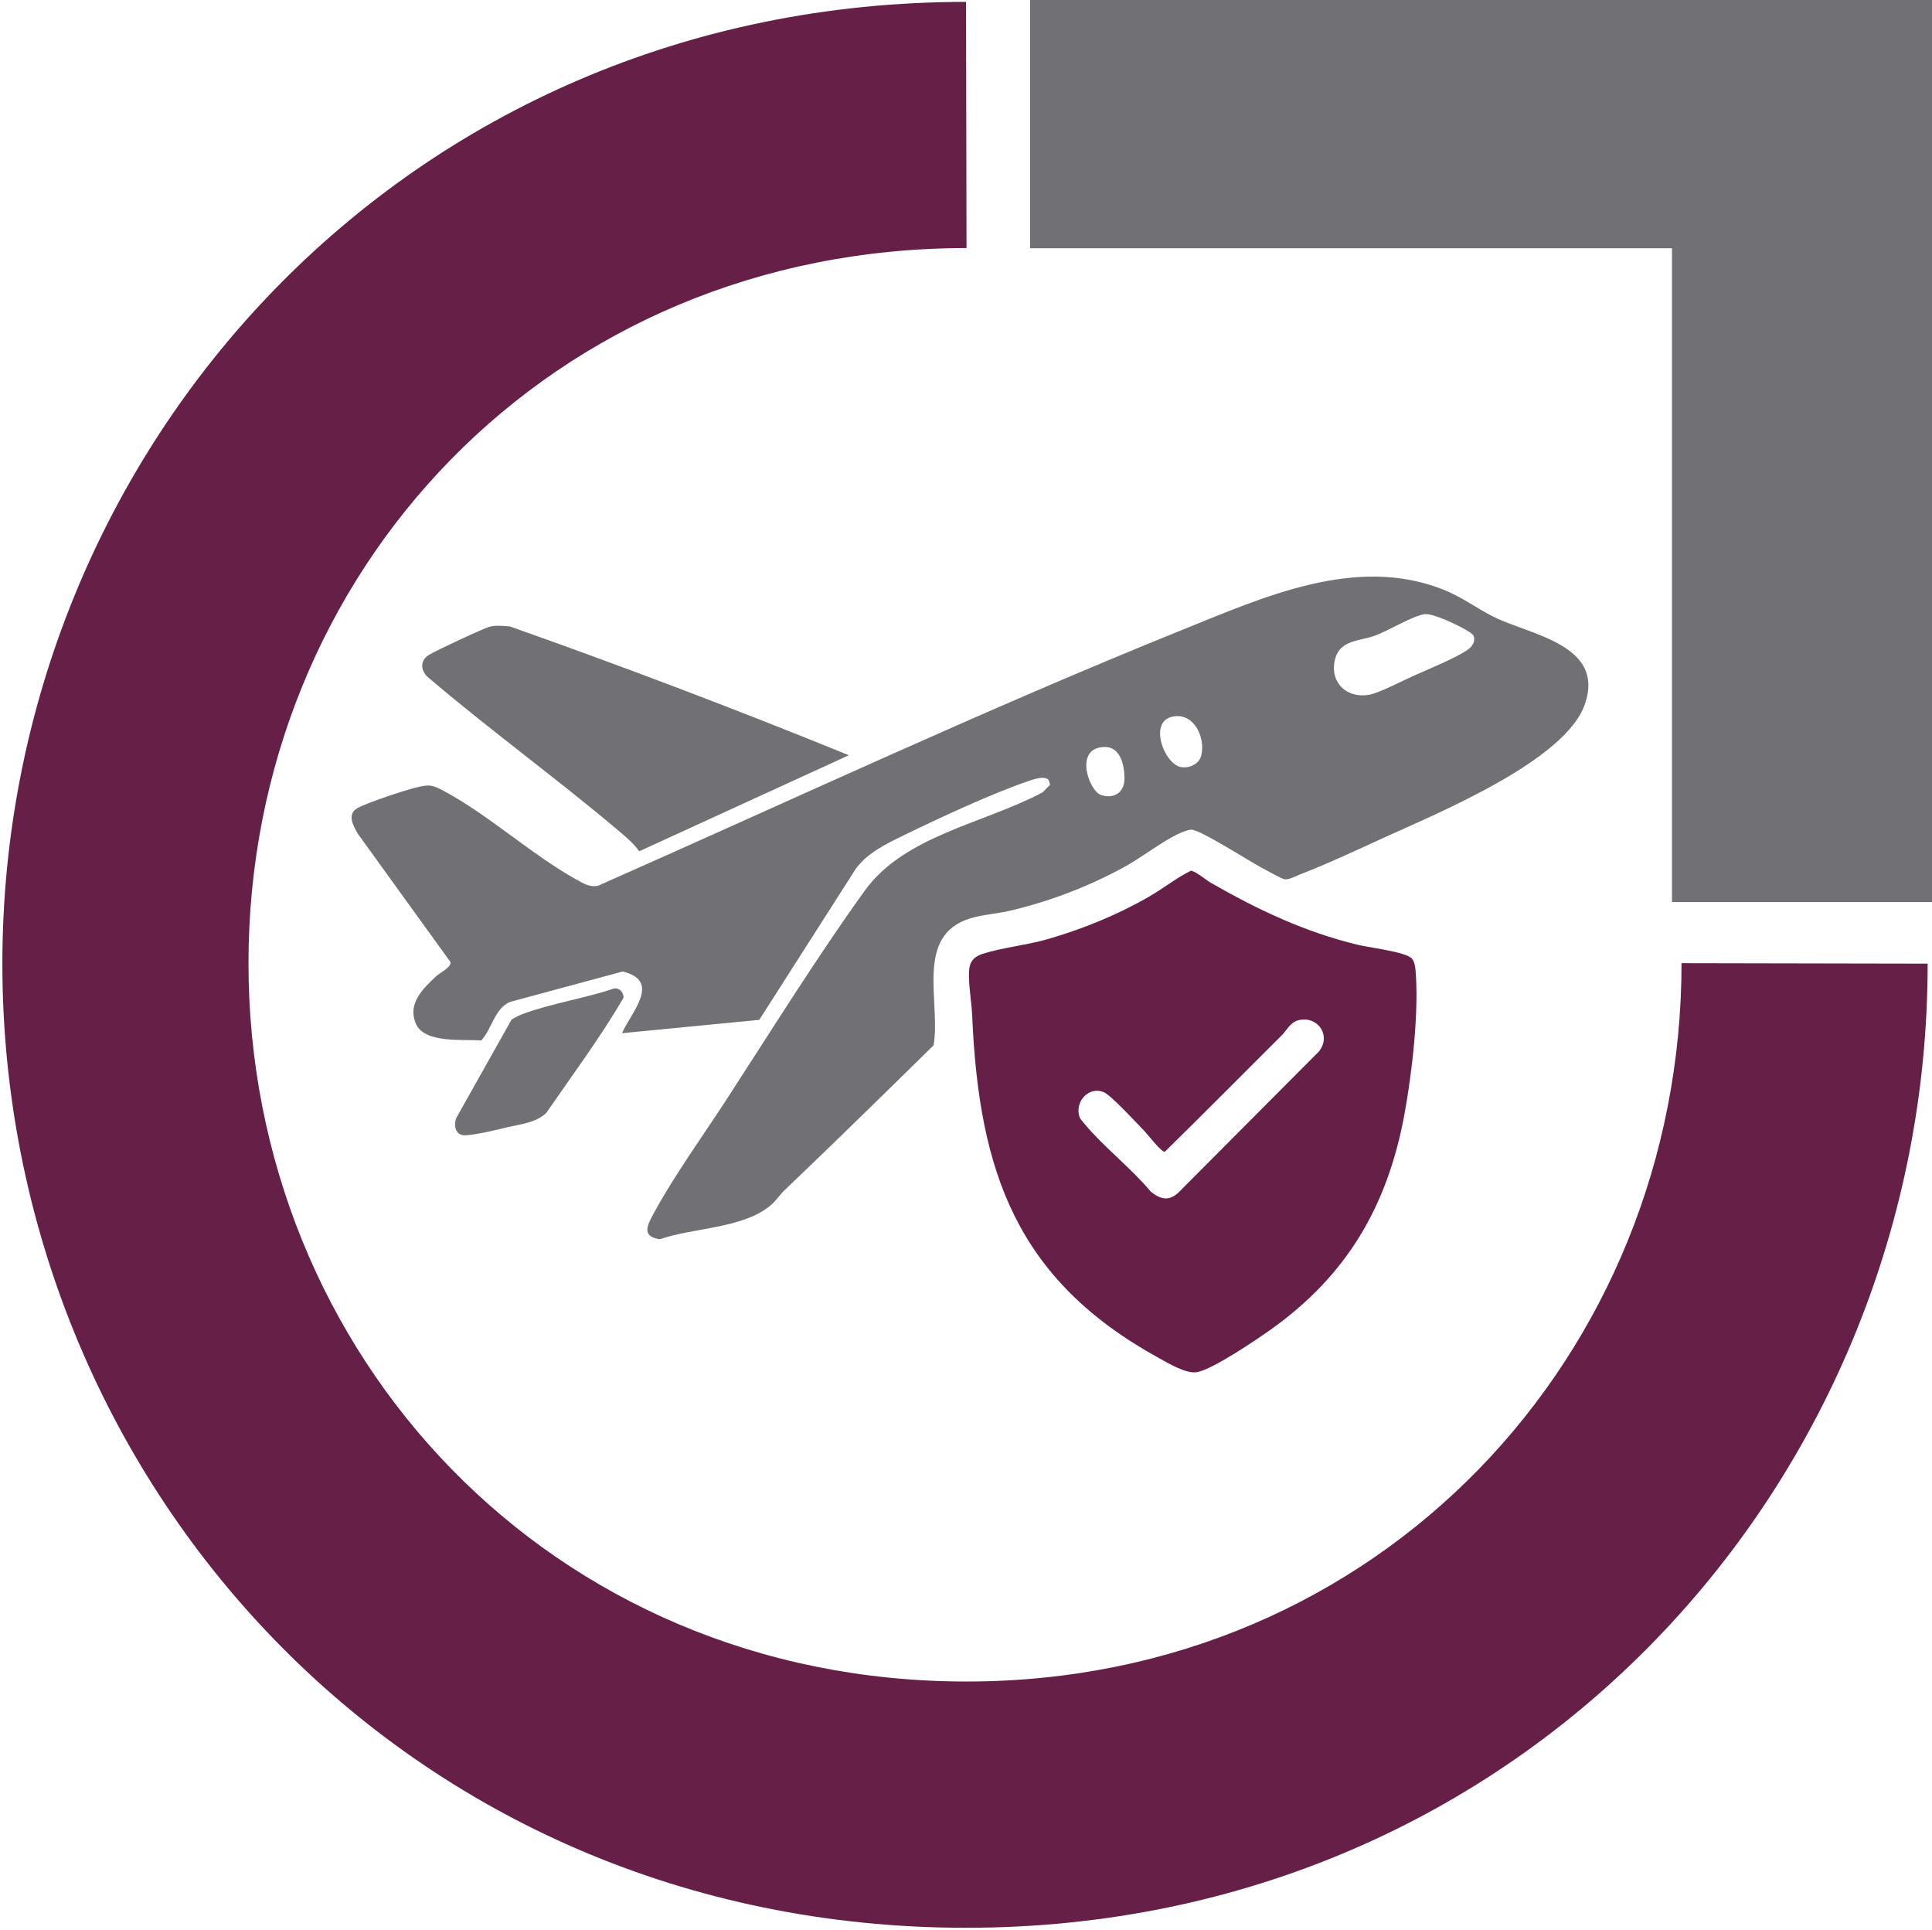
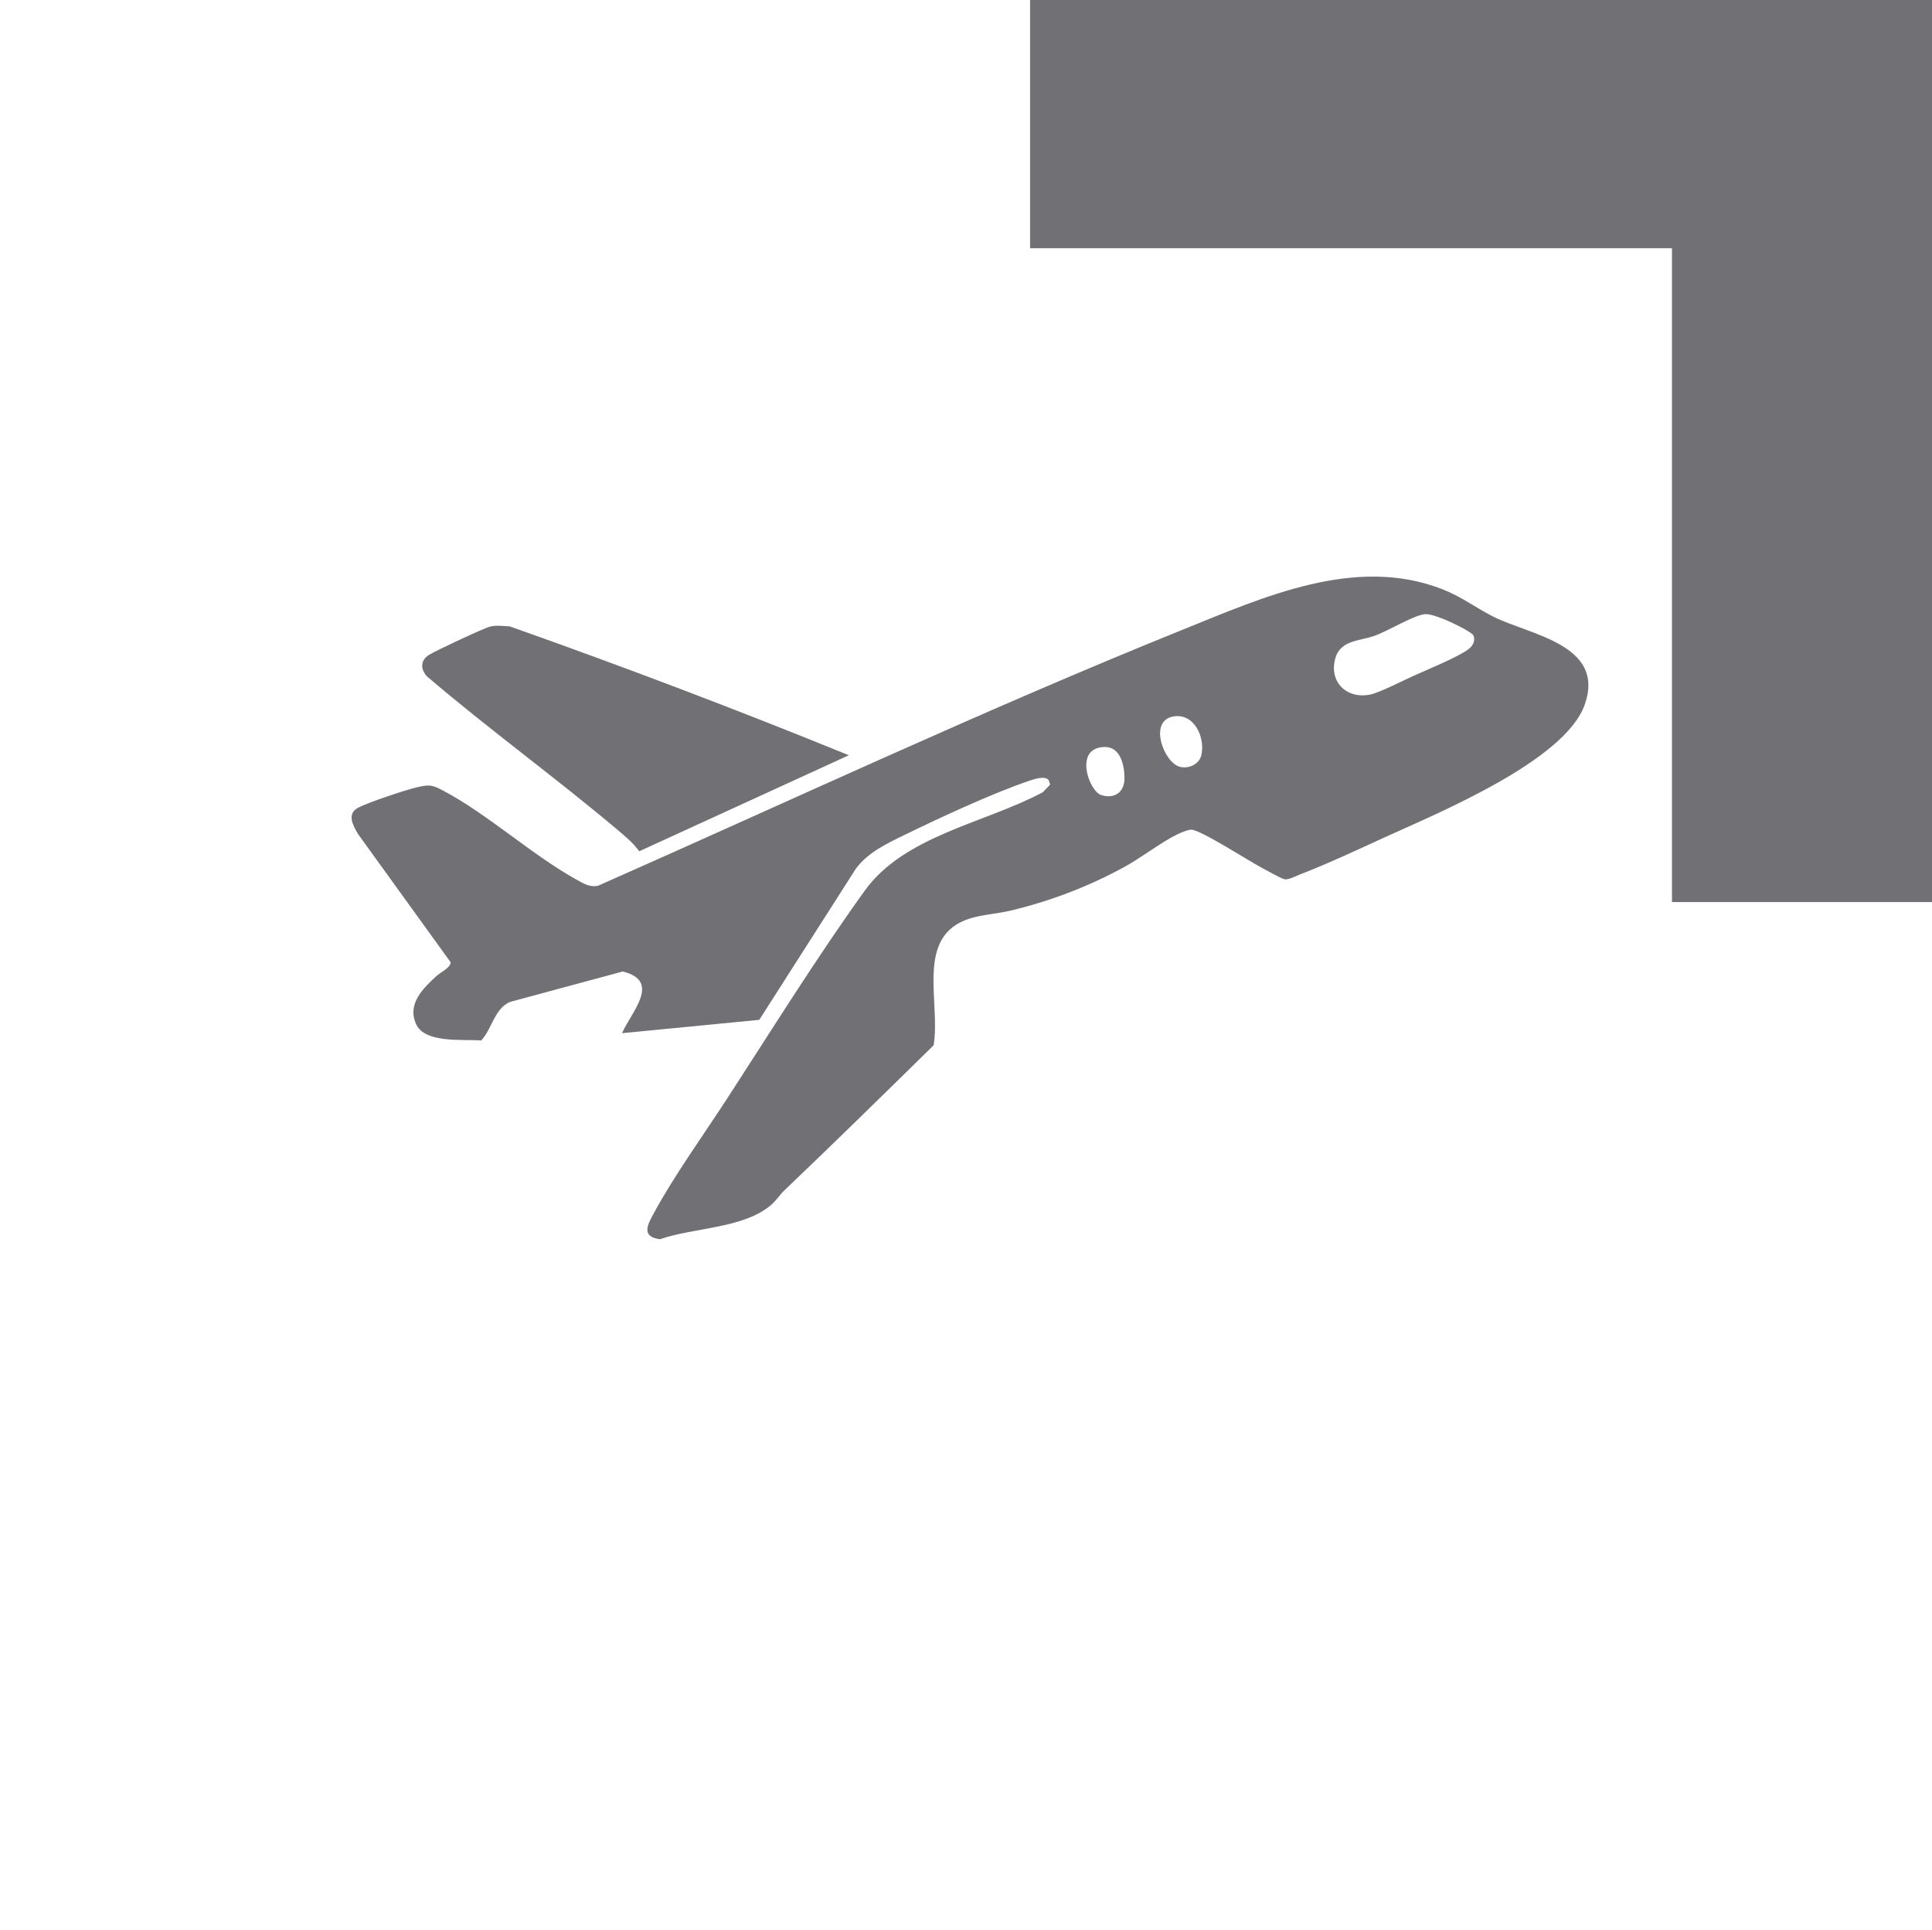
<svg xmlns="http://www.w3.org/2000/svg" xmlns:xlink="http://www.w3.org/1999/xlink" id="Layer_1" x="0px" y="0px" viewBox="0 0 204.25 204" style="enable-background:new 0 0 204.25 204;" xml:space="preserve">
  <style type="text/css">	.st0{fill:#717074;}	.st1{fill-rule:evenodd;clip-rule:evenodd;fill:none;}	.st2{enable-background:new    ;}	.st3{clip-path:url(#SVGID_00000129927453035163031810000018314540750044186542_);fill:#661F46;}	.st4{clip-path:url(#SVGID_00000129927453035163031810000018314540750044186542_);fill:#717074;}	.st5{clip-path:url(#SVGID_00000098938666557990931490000012137254385136761014_);fill:#661F46;}	.st6{clip-path:url(#SVGID_00000098938666557990931490000012137254385136761014_);fill:#717074;}	.st7{clip-path:url(#SVGID_00000117642565207582054120000010702525048981478027_);fill:#661F46;}	.st8{clip-path:url(#SVGID_00000117642565207582054120000010702525048981478027_);fill:#717074;}</style>
  <g>
    <polygon class="st0" points="108.9,0 108.9,26.24 176.76,26.24 176.76,95.35 204.25,95.35 204.25,0  " />
    <rect x="0.25" y="0" class="st1" width="204" height="203.76" />
    <g class="st2">
      <g>
        <defs>
          <rect id="SVGID_00000119802040172064604480000002634399760304140727_" width="204.25" height="204" />
        </defs>
        <clipPath id="SVGID_00000039131991267598990640000007046210283852954027_">
          <use xlink:href="#SVGID_00000119802040172064604480000002634399760304140727_" style="overflow:visible;" />
        </clipPath>
-         <path style="clip-path:url(#SVGID_00000039131991267598990640000007046210283852954027_);fill:#661F46;" d="M177.77,101.81     c0,41.33-31.9,75.93-75.59,75.93c-44,0-75.91-34.6-75.91-75.93c0-41.33,31.9-75.59,75.91-75.59l-0.05-26.02     C42.85,0.19,0.25,47.57,0.25,101.86c0,54.53,42.6,101.91,101.88,101.91c59.04,0,101.66-47.38,101.66-101.91L177.77,101.81z" />
        <path style="clip-path:url(#SVGID_00000039131991267598990640000007046210283852954027_);fill:#717074;" d="M116.83,78.96     c-3.38,0-1.7,4.68-0.41,5.08c1.41,0.44,2.46-0.31,2.46-1.76C118.88,80.93,118.47,78.96,116.83,78.96 M124.01,75.74     c-2.64,0.49-0.94,4.97,0.79,5.33c0.9,0.19,1.97-0.29,2.2-1.22C127.45,77.96,126.25,75.32,124.01,75.74 M150.54,64.93     c-1.34,0.23-3.81,1.79-5.32,2.31c-1.51,0.51-3.5,0.44-4.04,2.31c-0.73,2.5,1.17,4.39,3.7,3.86c0.98-0.21,3.47-1.48,4.55-1.97     c1.51-0.68,4.44-1.87,5.69-2.73c0.5-0.34,0.87-0.84,0.68-1.48c-0.14-0.45-2.67-1.6-3.26-1.82     C151.99,65.2,151.09,64.84,150.54,64.93 M65.76,109.21c0.97-2.23,4.21-5.51,0.07-6.52l-11.89,3.21     c-1.65,0.67-1.92,2.85-3.06,4.08c-1.94-0.15-6,0.34-6.91-1.77c-0.92-2.12,0.74-3.72,2.17-5.04c0.37-0.34,1.59-0.95,1.49-1.47     l-9.8-13.57c-0.52-0.9-1.2-2.11,0.04-2.76c1.05-0.55,4.9-1.84,6.13-2.13c1.36-0.32,1.62-0.32,2.85,0.33     c4.74,2.51,9.36,6.78,14.1,9.41c0.73,0.4,1.44,0.86,2.31,0.63c20.54-9.08,40.91-18.63,61.75-27.04     c8.55-3.45,18.27-7.88,27.47-4.29c2.05,0.8,3.53,1.96,5.37,2.89c3.82,1.94,11.92,2.93,9.69,9.3     c-2.07,5.92-15.4,11.42-20.98,13.96c-2.96,1.35-6.14,2.85-9.17,4.02c-0.41,0.16-1.2,0.58-1.59,0.49     c-0.4-0.09-1.84-0.92-2.33-1.17c-1.27-0.66-6.64-4.12-7.54-4.07c-0.4,0.02-1.04,0.29-1.42,0.47c-1.76,0.85-3.79,2.45-5.61,3.45     c-3.74,2.06-7.88,3.64-12.05,4.63c-1.38,0.33-2.94,0.42-4.26,0.82c-5.94,1.8-3.11,8.85-3.89,13.42     c-5.23,5.14-10.48,10.28-15.79,15.35c-0.45,0.43-0.84,1.05-1.36,1.5c-2.93,2.54-8.21,2.4-11.78,3.65     c-2.07-0.28-1.28-1.59-0.6-2.84c2.08-3.85,5.25-8.25,7.69-12.01c4.68-7.21,9.56-15.05,14.55-21.98     c4.21-5.85,12.67-7.13,18.82-10.41l0.79-0.81l-0.15-0.48c-0.4-0.49-1.52-0.11-2.03,0.06c-3.91,1.32-9.51,3.93-13.29,5.77     c-1.85,0.9-3.8,1.83-5.06,3.52l-10.22,15.99L65.76,109.21z" />
-         <path style="clip-path:url(#SVGID_00000039131991267598990640000007046210283852954027_);fill:#661F46;" d="M137.35,107.82     c-0.93,0.19-1.29,1.07-1.86,1.63c-4.11,4.1-8.2,8.22-12.34,12.29c-0.37,0.07-1.8-1.81-2.12-2.14c-0.79-0.82-3.52-3.77-4.29-4.13     c-1.61-0.73-3.17,0.98-2.61,2.61c0.07,0.21,0.39,0.53,0.54,0.73c2,2.42,4.94,4.68,6.99,7.15c1.02,0.81,1.91,1.06,2.94,0.08     l14.82-14.88C140.77,109.51,139.38,107.4,137.35,107.82 M149.26,101.32c0.25,0.28,0.34,0.76,0.38,1.13     c0.4,4.41-0.36,10.97-1.17,15.37c-1.8,9.7-6.08,16.99-14.13,22.72c-1.61,1.14-6,4.11-7.74,4.49c-1.13,0.25-3.02-0.9-4.08-1.48     c-15.07-8.28-19.03-19.71-19.74-36.17c-0.06-1.4-0.42-3.43-0.33-4.77c0.06-0.96,0.5-1.48,1.41-1.78     c2.05-0.66,4.65-0.92,6.86-1.55c3.69-1.06,7.43-2.58,10.75-4.5c1.51-0.87,2.89-1.98,4.42-2.74c0.46,0,1.59,0.97,2.1,1.26     c4.93,2.84,9.95,5.21,15.52,6.56C144.68,100.15,148.62,100.61,149.26,101.32" />
        <path style="clip-path:url(#SVGID_00000039131991267598990640000007046210283852954027_);fill:#717074;" d="M89.74,79.83     L67.58,89.98c-0.61-0.85-1.43-1.53-2.22-2.2c-6.61-5.58-13.65-10.67-20.24-16.3c-0.69-0.78-0.68-1.69,0.25-2.27     c0.67-0.42,5.75-2.8,6.41-2.97c0.65-0.17,1.44-0.07,2.11-0.03C65.94,70.47,77.9,75.01,89.74,79.83" />
-         <path style="clip-path:url(#SVGID_00000039131991267598990640000007046210283852954027_);fill:#717074;" d="M64.93,104.48     c0.56-0.07,1.02,0.43,0.99,0.99c-2.46,4.2-5.4,8.16-8.17,12.17c-1.1,1.04-2.64,1.17-4.06,1.5c-0.95,0.23-4.07,1-4.81,0.84     c-0.81-0.18-0.91-1.16-0.63-1.83l5.83-10.37c0.36-0.24,0.75-0.43,1.16-0.59C58.24,106.07,61.86,105.52,64.93,104.48" />
      </g>
    </g>
  </g>
</svg>